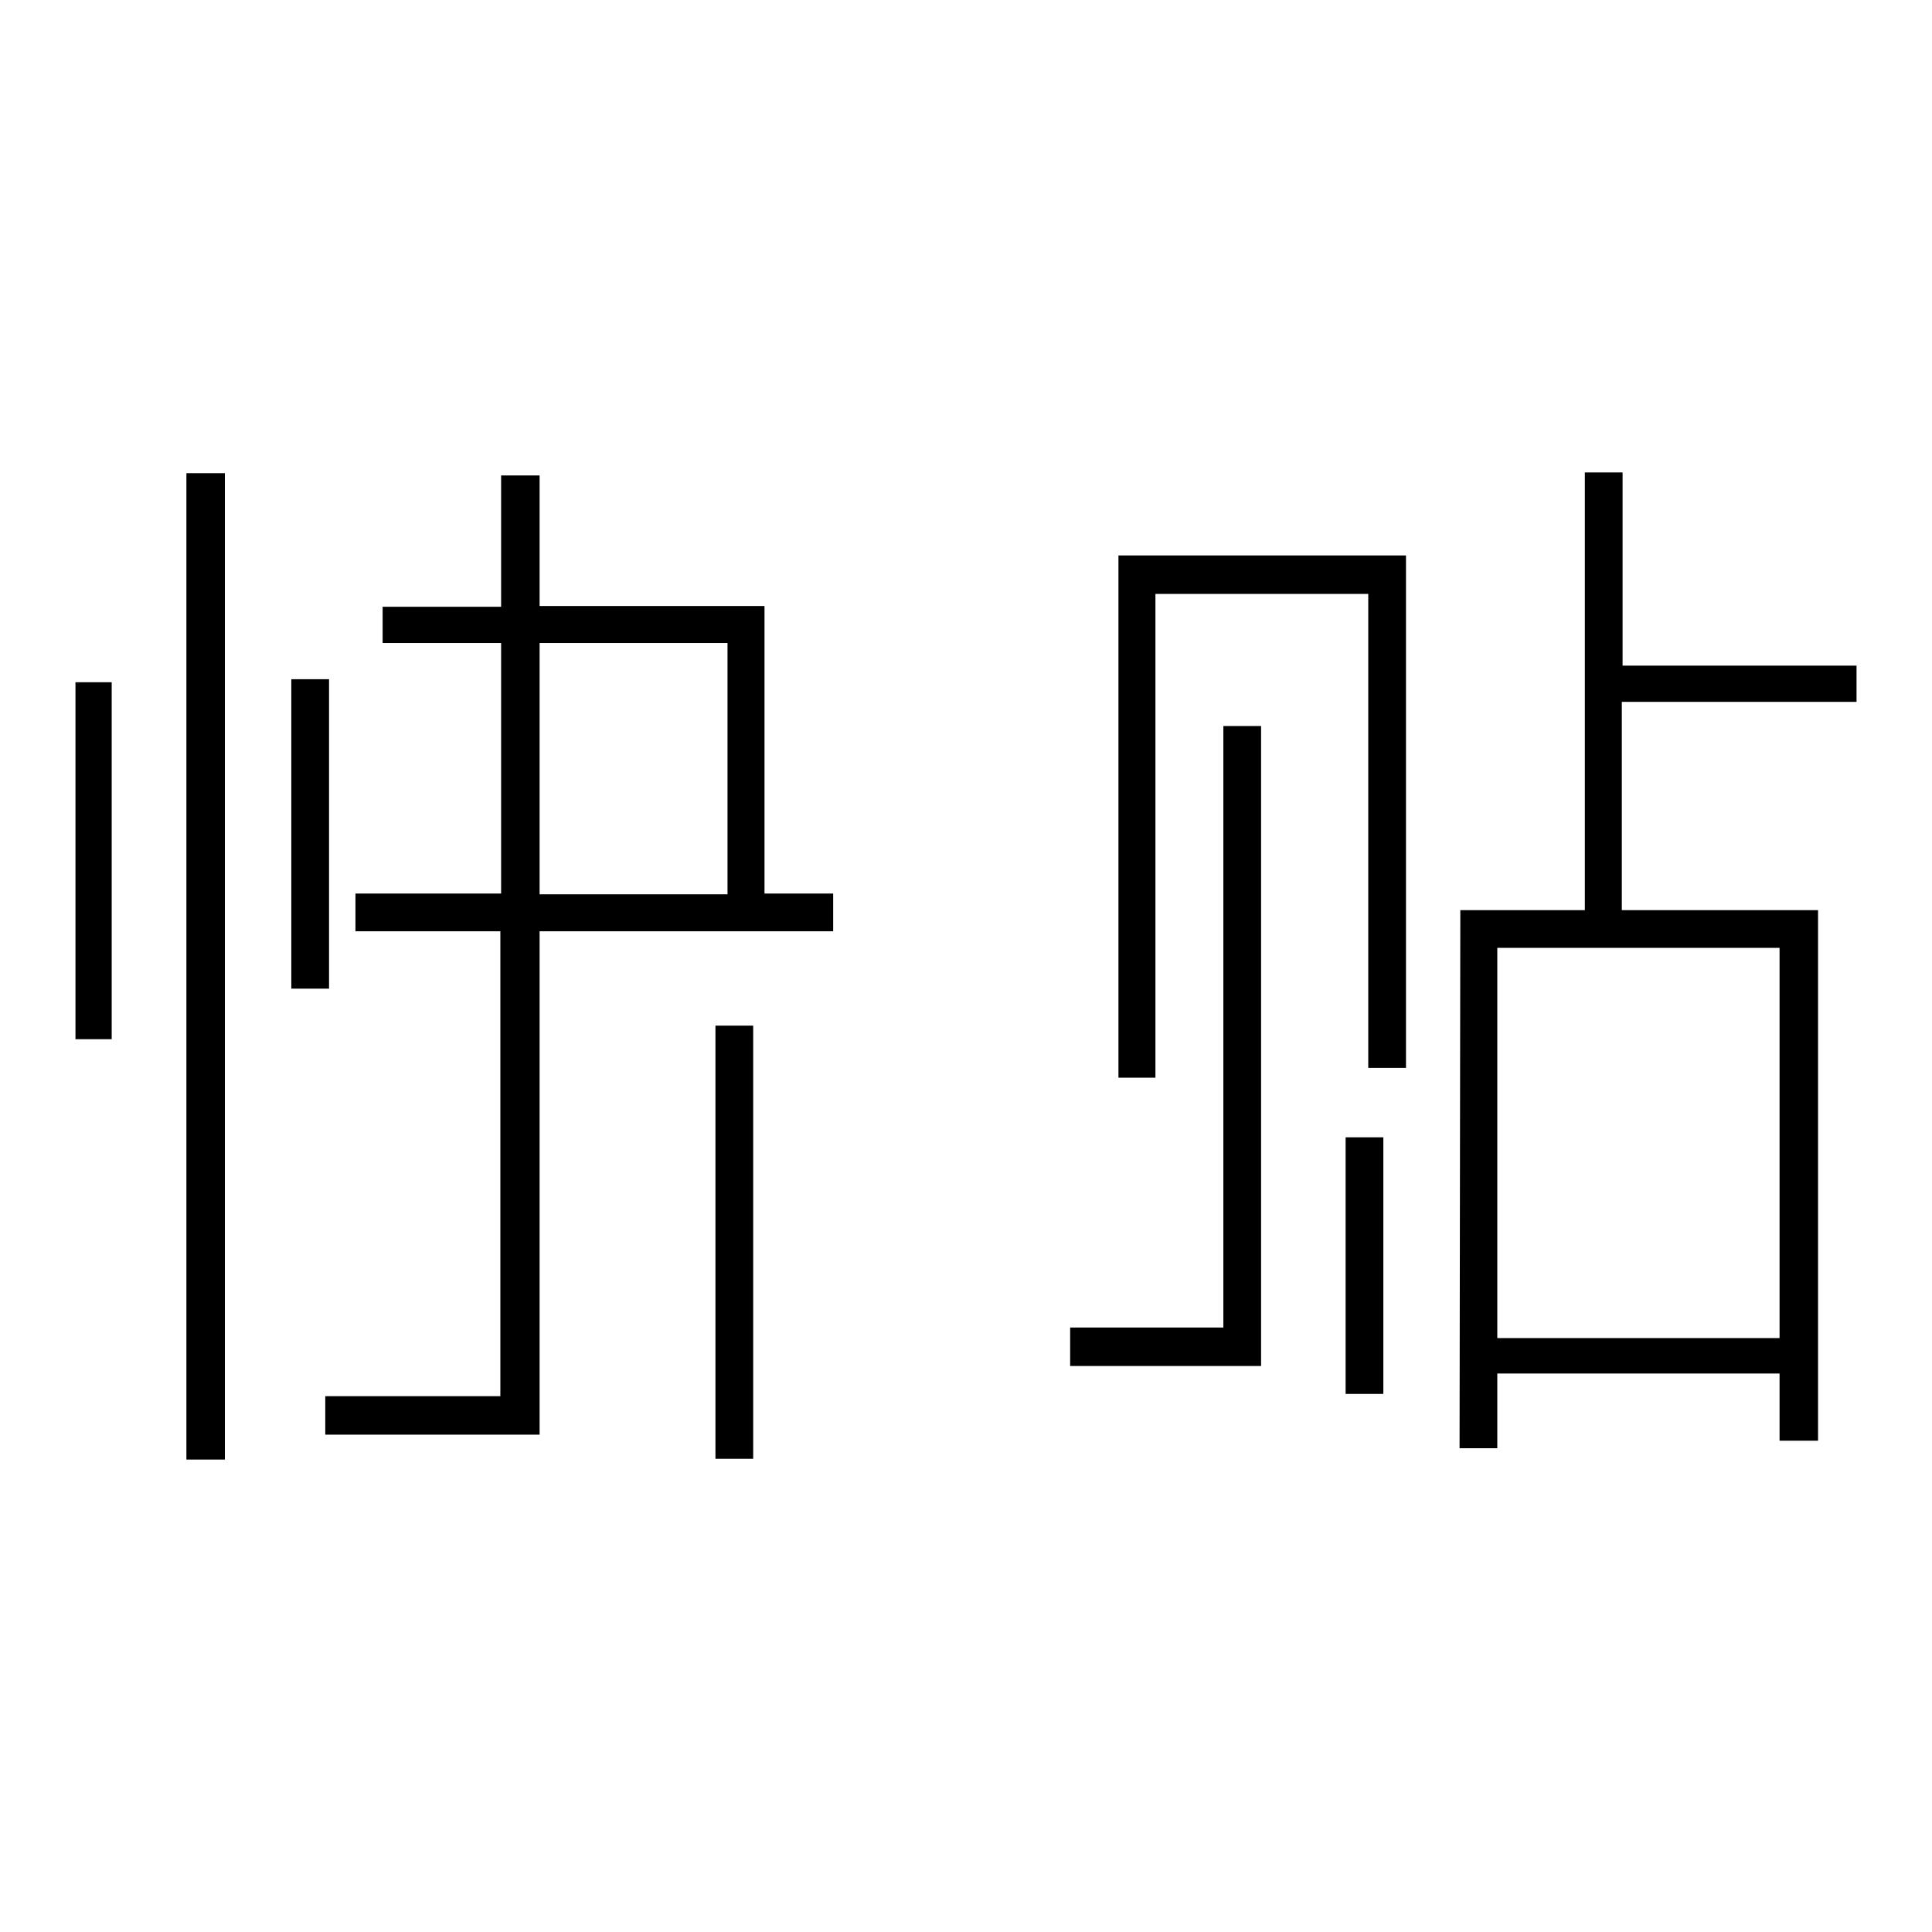
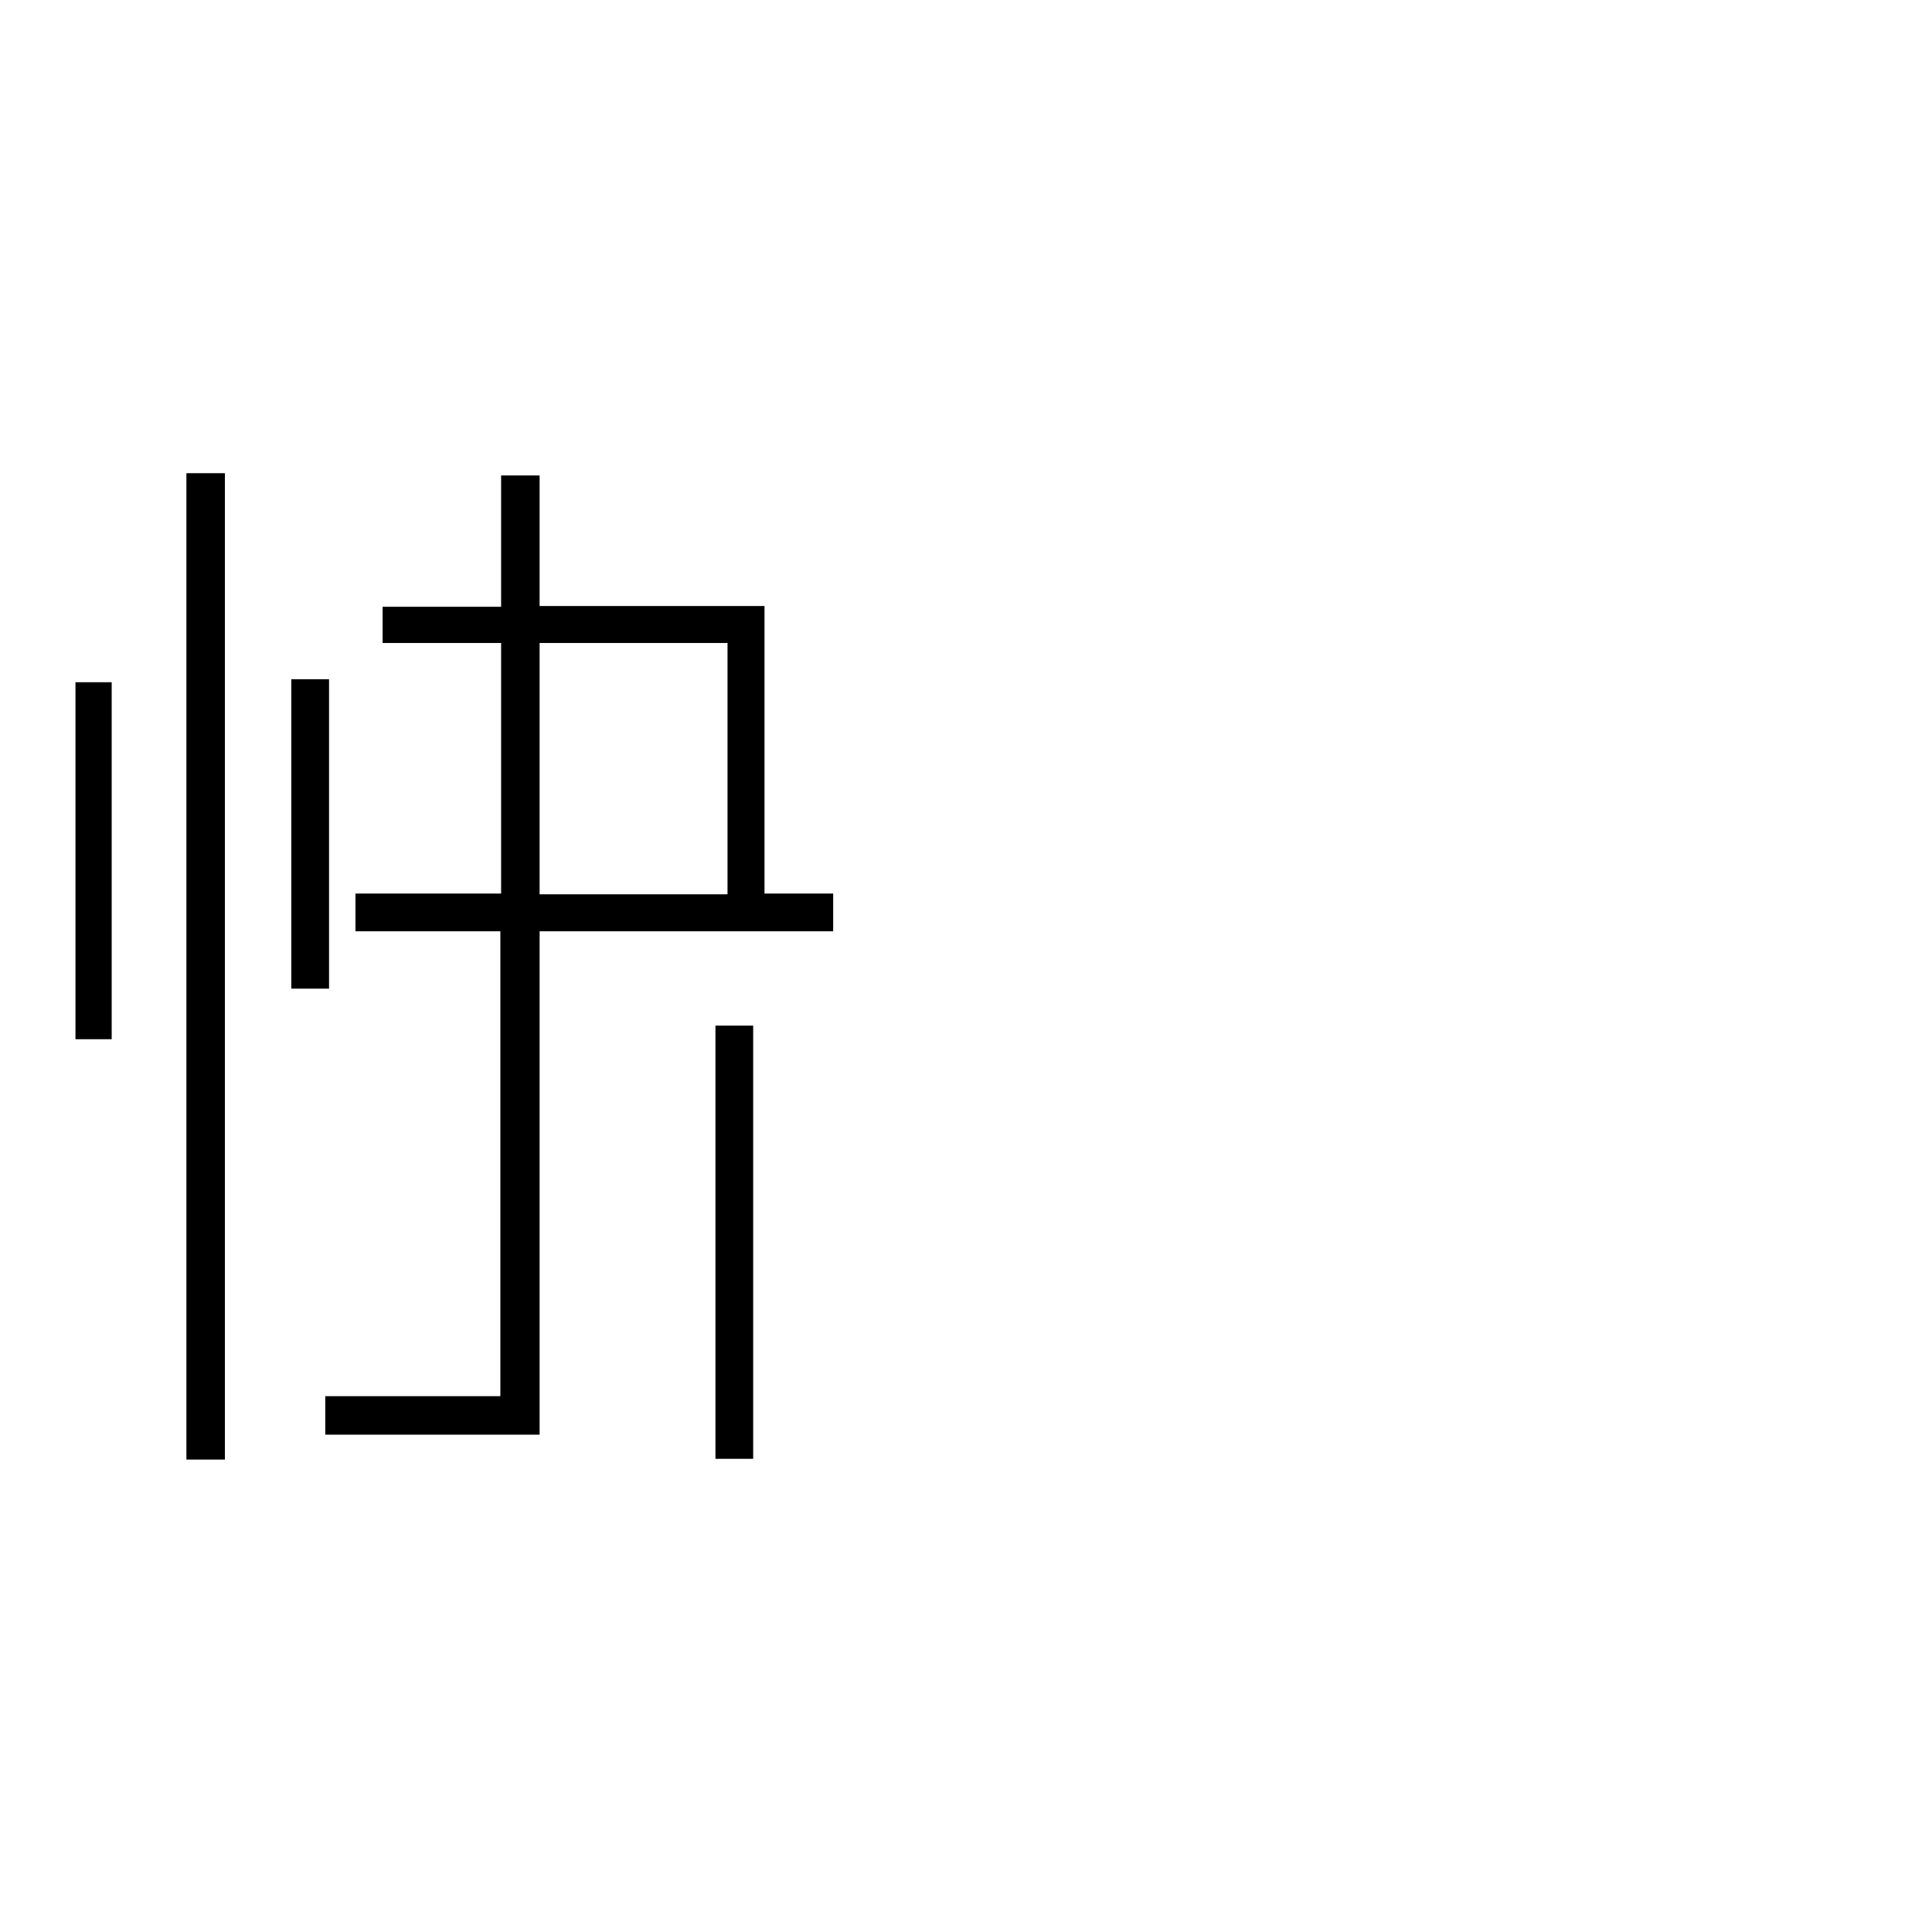
<svg xmlns="http://www.w3.org/2000/svg" version="1.1" x="0px" y="0px" viewBox="0 0 256 256" enable-background="new 0 0 256 256" xml:space="preserve">
  <g>
    <g>
      <path fill="#000000" d="M10,137.7V90.4h4.8v47.3H10z M29.8,193.4h-5.1V62.7h5.1V193.4z M38.6,90h5v41h-5V90z M71.5,63v17.3h29.8v38.1h9.1v5H71.5v66.7H43.1V185h23.2v-61.6H47.1v-5h19.3V85.2H50.7v-4.8h15.7V63L71.5,63L71.5,63z M71.5,85.2v33.3h24.9V85.2H71.5z M99.8,135.9v57.4h-5v-57.4H99.8z" />
-       <path fill="#000000" d="M167.1,96.2V181h-25.3v-5.1h20.3V96.2H167.1z M148.2,73.6h38.1v67.9h-5V78.7h-28.2v64.1h-4.9V73.6z M178.3,184.7v-34h5v34H178.3z M193.5,120.6h16.5v-58h5v25.6H246V93h-31.1v27.6h26v70.3h-5.1V182h-37.4v9.9h-5L193.5,120.6L193.5,120.6z M235.8,177.3v-51.7h-37.4v51.7H235.8z" />
    </g>
  </g>
</svg>